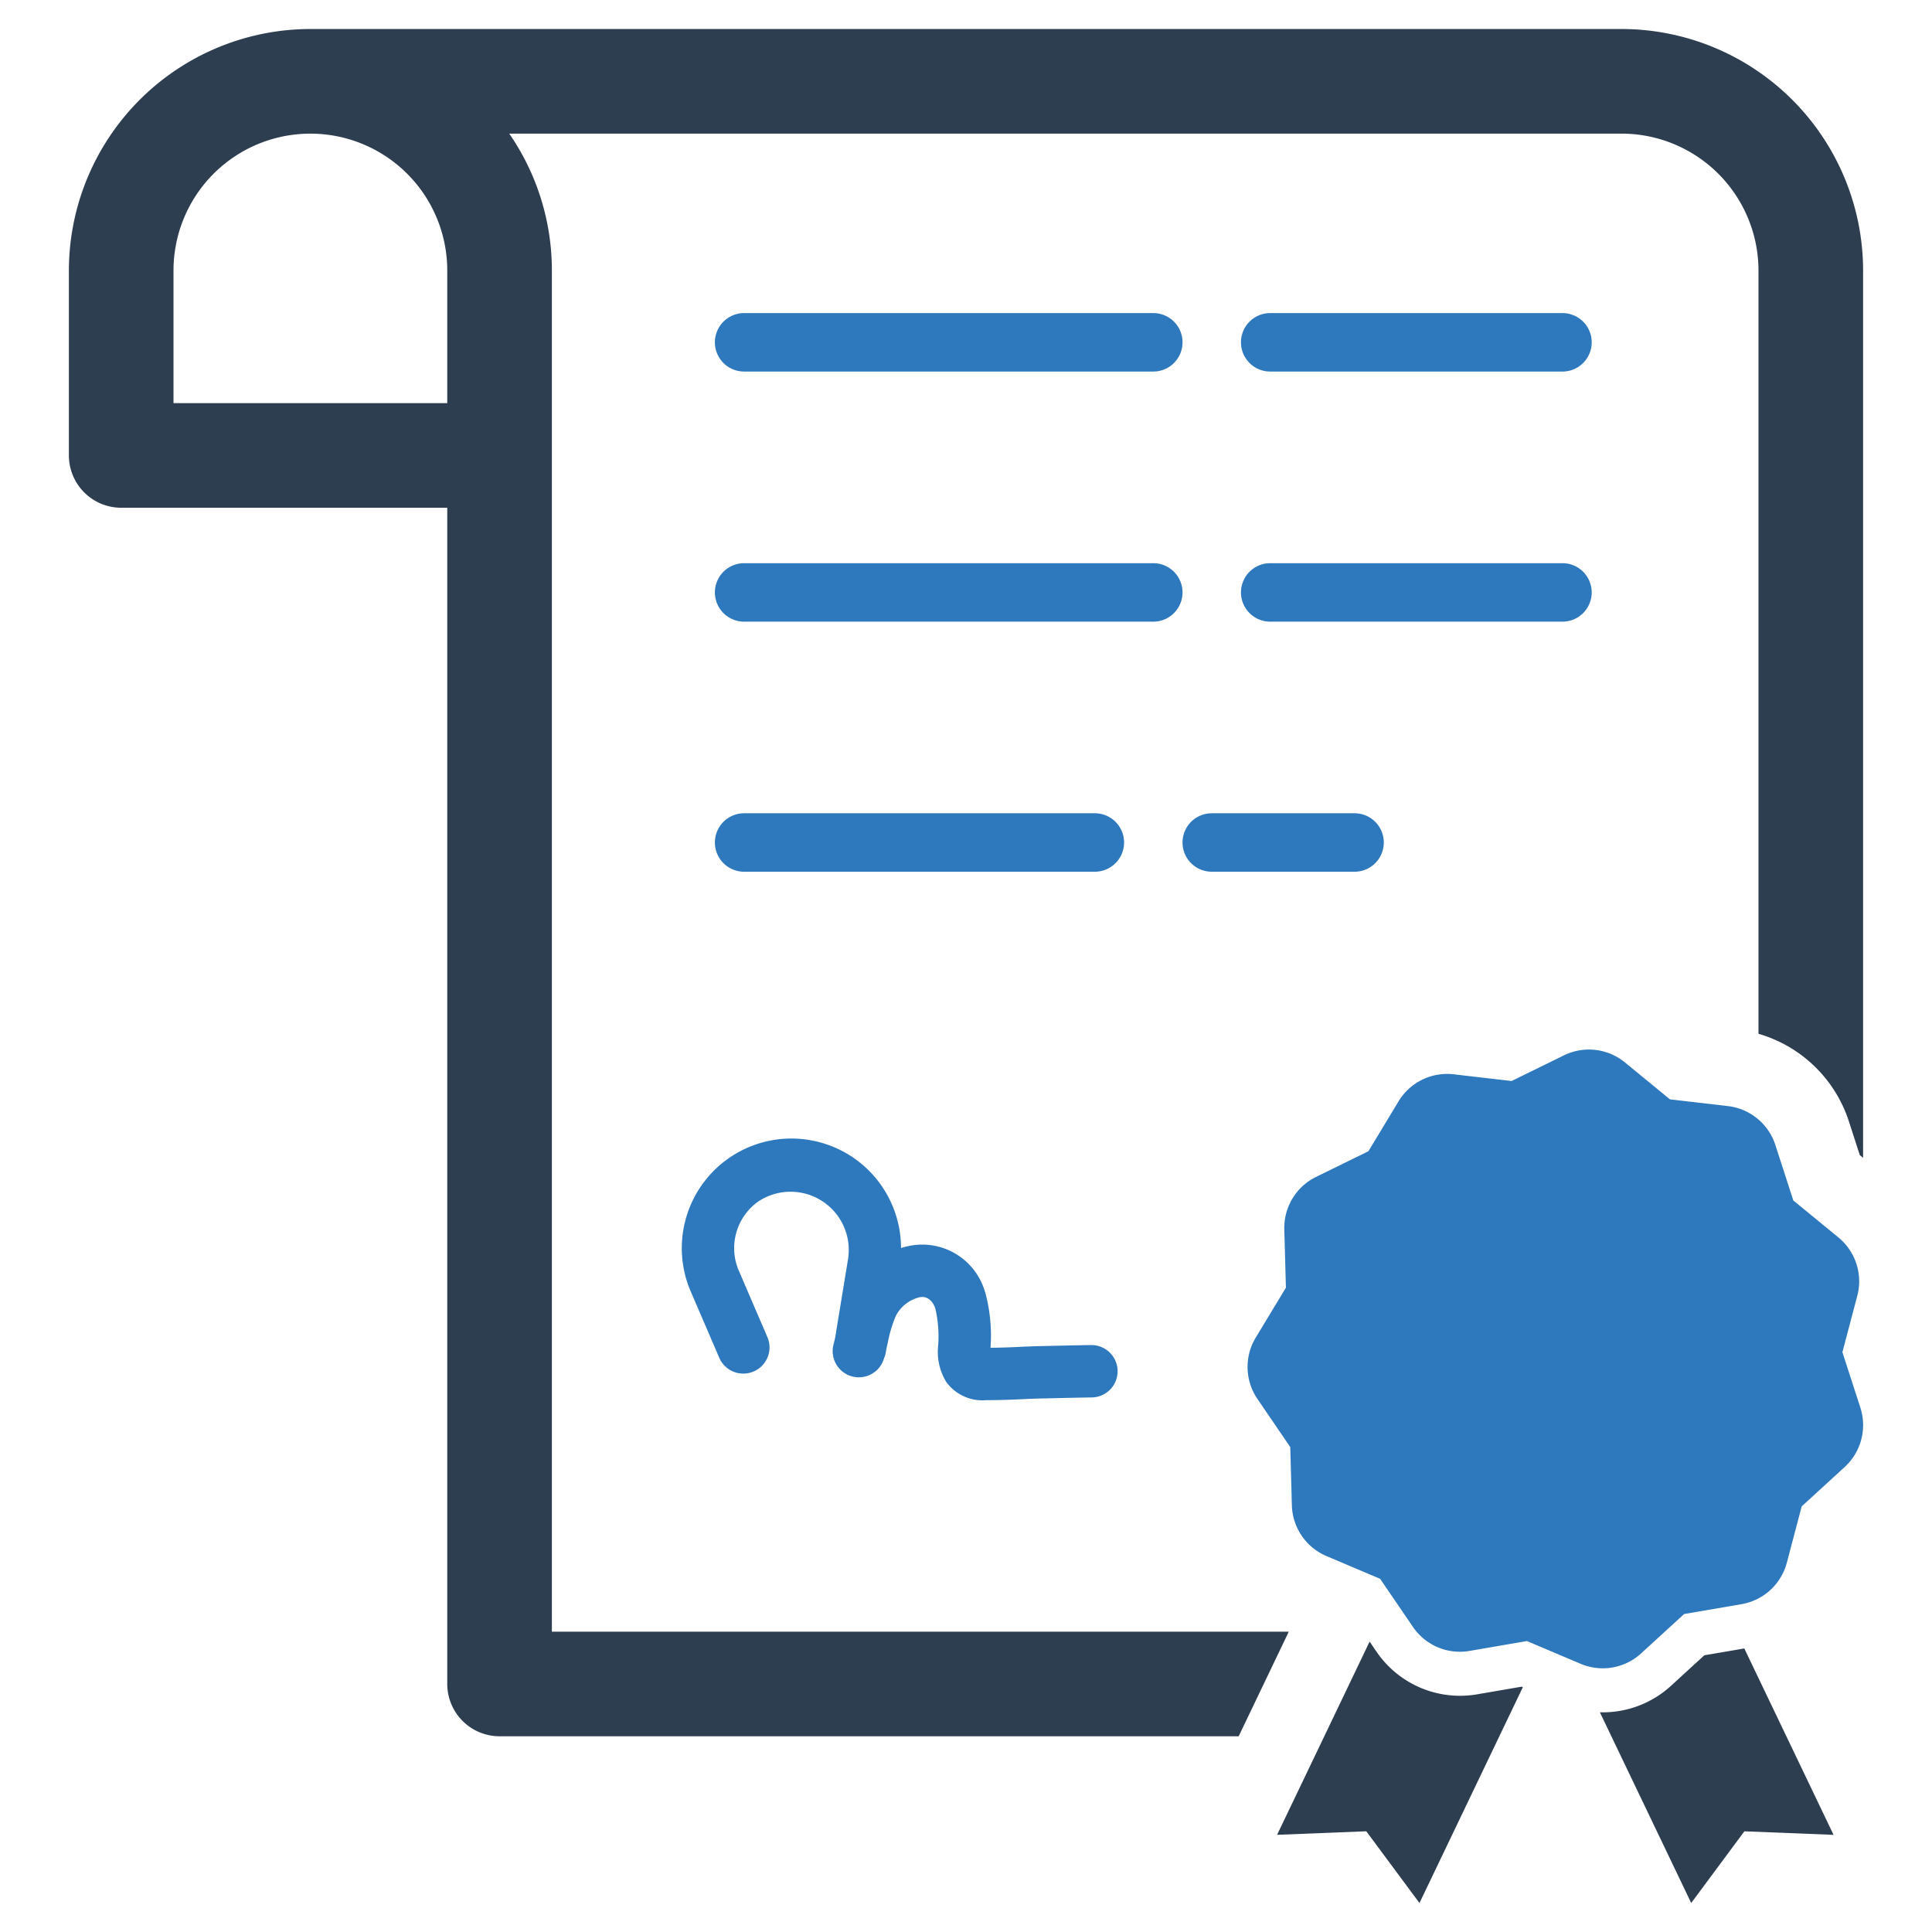
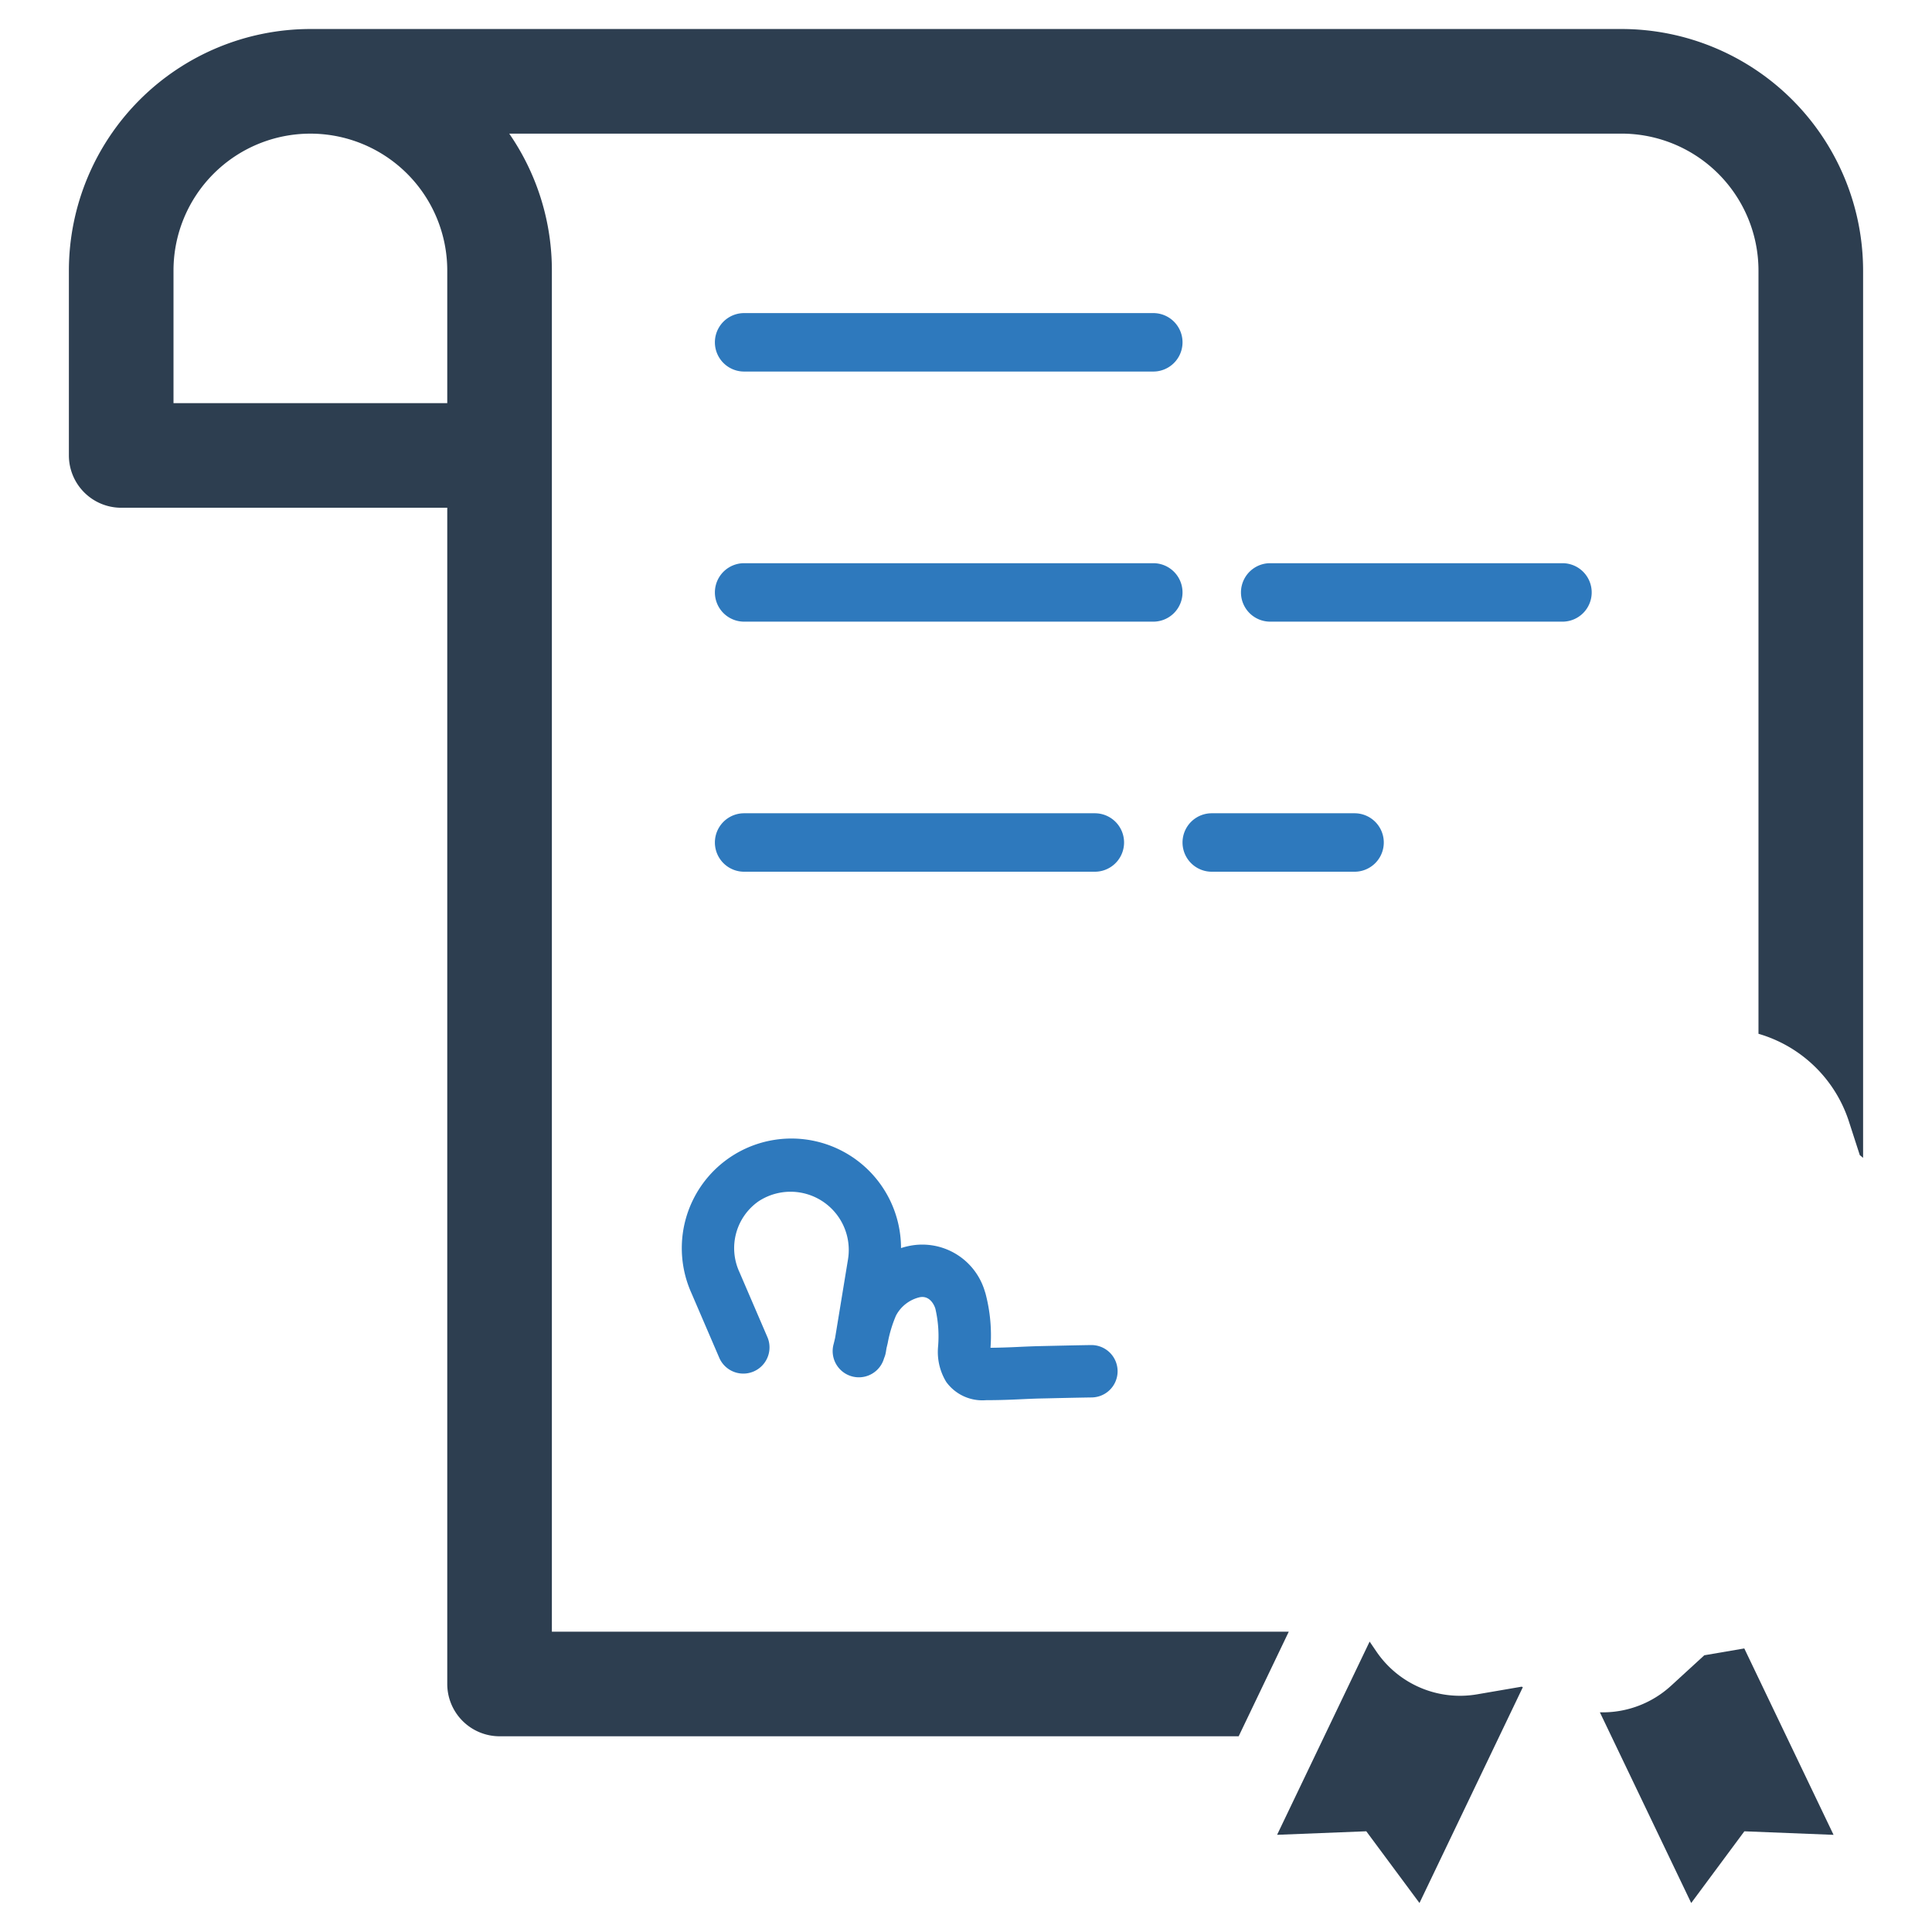
<svg xmlns="http://www.w3.org/2000/svg" id="Layer_1" data-name="Layer 1" viewBox="0 0 128 128">
  <defs>
    <style>.cls-1{fill:#2e79bd;}.cls-2{fill:#2d3e50;}</style>
  </defs>
  <title>b</title>
-   <path class="cls-1" d="M103.518,20.743H84.154a1.936,1.936,0,0,0,0,3.873h19.364a1.936,1.936,0,0,0,0-3.873Z" />
  <path class="cls-1" d="M76.409,20.743H49.3a1.936,1.936,0,1,0,0,3.873H76.409a1.936,1.936,0,0,0,0-3.873Z" />
  <path class="cls-1" d="M105.454,39.249a1.936,1.936,0,0,0-1.936-1.936H84.154a1.936,1.936,0,0,0,0,3.873h19.364A1.936,1.936,0,0,0,105.454,39.249Z" />
  <path class="cls-1" d="M78.345,39.249a1.936,1.936,0,0,0-1.936-1.936H49.3a1.936,1.936,0,1,0,0,3.873H76.409A1.936,1.936,0,0,0,78.345,39.249Z" />
  <path class="cls-1" d="M72.536,53.881H49.3a1.936,1.936,0,1,0,0,3.873H72.536a1.936,1.936,0,0,0,0-3.873Z" />
  <path class="cls-1" d="M80.282,53.881a1.936,1.936,0,0,0,0,3.873H89.743a1.936,1.936,0,0,0,0-3.873Z" />
  <path class="cls-2" d="M97.854,112.255a6.697,6.697,0,0,1-6.653-2.82l-.46-.675-6.13,12.801,5.909-.234L94.044,126.079l6.848-14.298-.079-.034Z" />
  <path class="cls-2" d="M112.915,109.666l-2.215,2.03a6.695,6.695,0,0,1-4.521,1.751c-.061,0-.121-.001-.183-.003l6.051,12.635,3.522-4.75,5.909.234-5.914-12.35Z" />
-   <path class="cls-1" d="M123.253,93.259l-1.189-3.674.986-3.733a3.762,3.762,0,0,0-1.252-3.87l-2.986-2.448-1.189-3.674a3.762,3.762,0,0,0-3.146-2.579l-3.836-.445-2.986-2.448a3.762,3.762,0,0,0-4.041-.468l-3.467,1.7-3.836-.445a3.762,3.762,0,0,0-3.652,1.79L90.661,76.272l-3.467,1.7a3.762,3.762,0,0,0-2.105,3.481l.106,3.86-1.998,3.304a3.762,3.762,0,0,0,.111,4.066l2.176,3.19.106,3.86a3.762,3.762,0,0,0,2.292,3.36l3.555,1.507,2.176,3.19a3.762,3.762,0,0,0,3.745,1.588l3.806-.654,3.555,1.507a3.762,3.762,0,0,0,4.009-.689l2.848-2.608,3.806-.654a3.762,3.762,0,0,0,3-2.747l.986-3.733,2.848-2.608A3.762,3.762,0,0,0,123.253,93.259Z" />
  <path class="cls-2" d="M36.563,108.102V17.923a15.935,15.935,0,0,0-2.825-9.07h73.699a9.079,9.079,0,0,1,9.067,9.07V68.491a8.904,8.904,0,0,1,5.987,5.796l.726,2.244.218.178V17.923a16.017,16.017,0,0,0-15.998-16.001H20.562a16.017,16.017,0,0,0-15.998,16.001V30.174A3.469,3.469,0,0,0,8.029,33.64H29.632v77.927a3.469,3.469,0,0,0,3.466,3.466H82.065l3.32-6.931ZM29.632,26.709H11.495V17.923a9.068,9.068,0,1,1,18.137,0Z" />
  <path class="cls-1" d="M62.691,91.557a2.955,2.955,0,0,0,2.625,1.209l.288-.002c.665-.003,1.331-.028,1.971-.058l.042-.002c.431-.02.863-.04,1.293-.05l.466-.01c.985-.023,1.969-.045,2.954-.06a1.735,1.735,0,0,0-.042-3.47h-.013c-.914.014-1.828.035-2.742.055l-.701.016c-.434.01-.868.03-1.302.049l-.074.004c-.698.033-1.265.05-1.833.056A10.875,10.875,0,0,0,65.286,85.672l-.046-.141a4.321,4.321,0,0,0-5.004-2.985,5.004,5.004,0,0,0-.541.142,7.262,7.262,0,1,0-13.896,2.959l1.872,4.351a1.736,1.736,0,0,0,3.188-1.372l-1.872-4.351a3.785,3.785,0,0,1,1.261-4.68A3.858,3.858,0,0,1,56.182,83.437l-.852,5.193-.027.116c-.024.102-.047.203-.073.303a1.735,1.735,0,0,0,3.343.932,1.663,1.663,0,0,0,.116-.388l.045-.278.033-.137c.016-.066.032-.131.047-.198a8.54,8.54,0,0,1,.545-1.814,2.391,2.391,0,0,1,1.568-1.219c.699-.143.981.57,1.028.708l.016.049a8.09,8.09,0,0,1,.177,2.534A3.813,3.813,0,0,0,62.691,91.557Z" />
</svg>